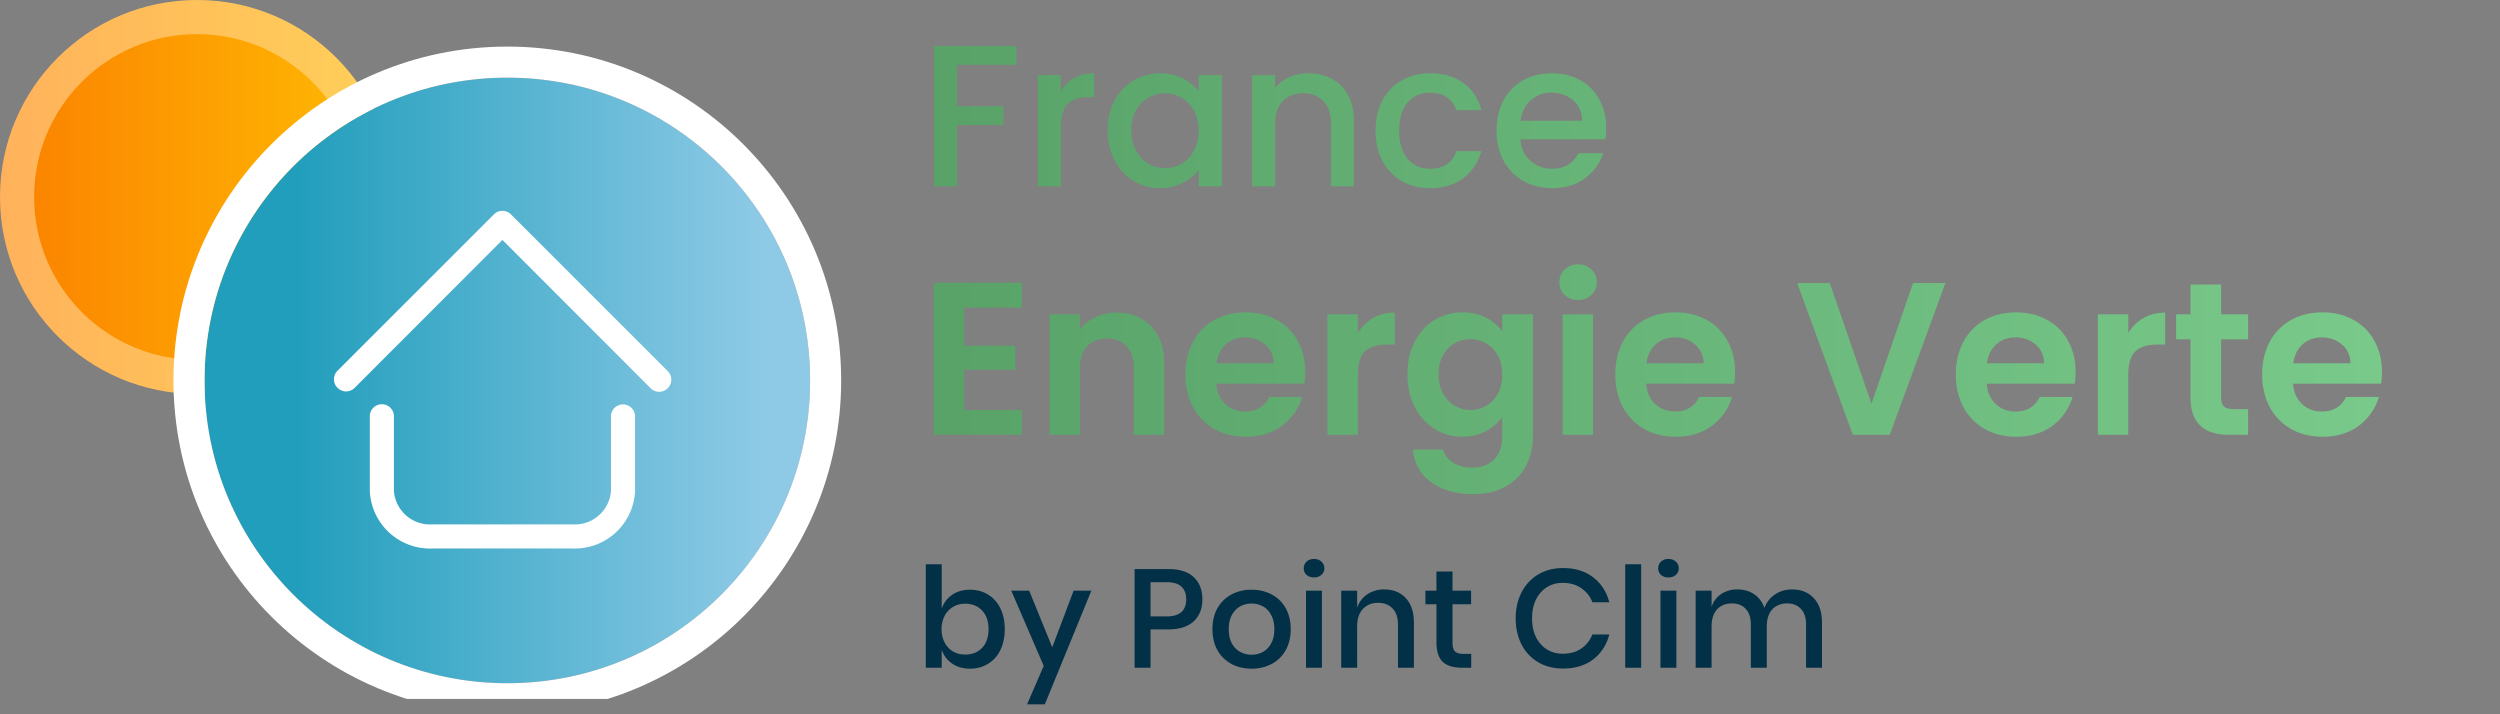
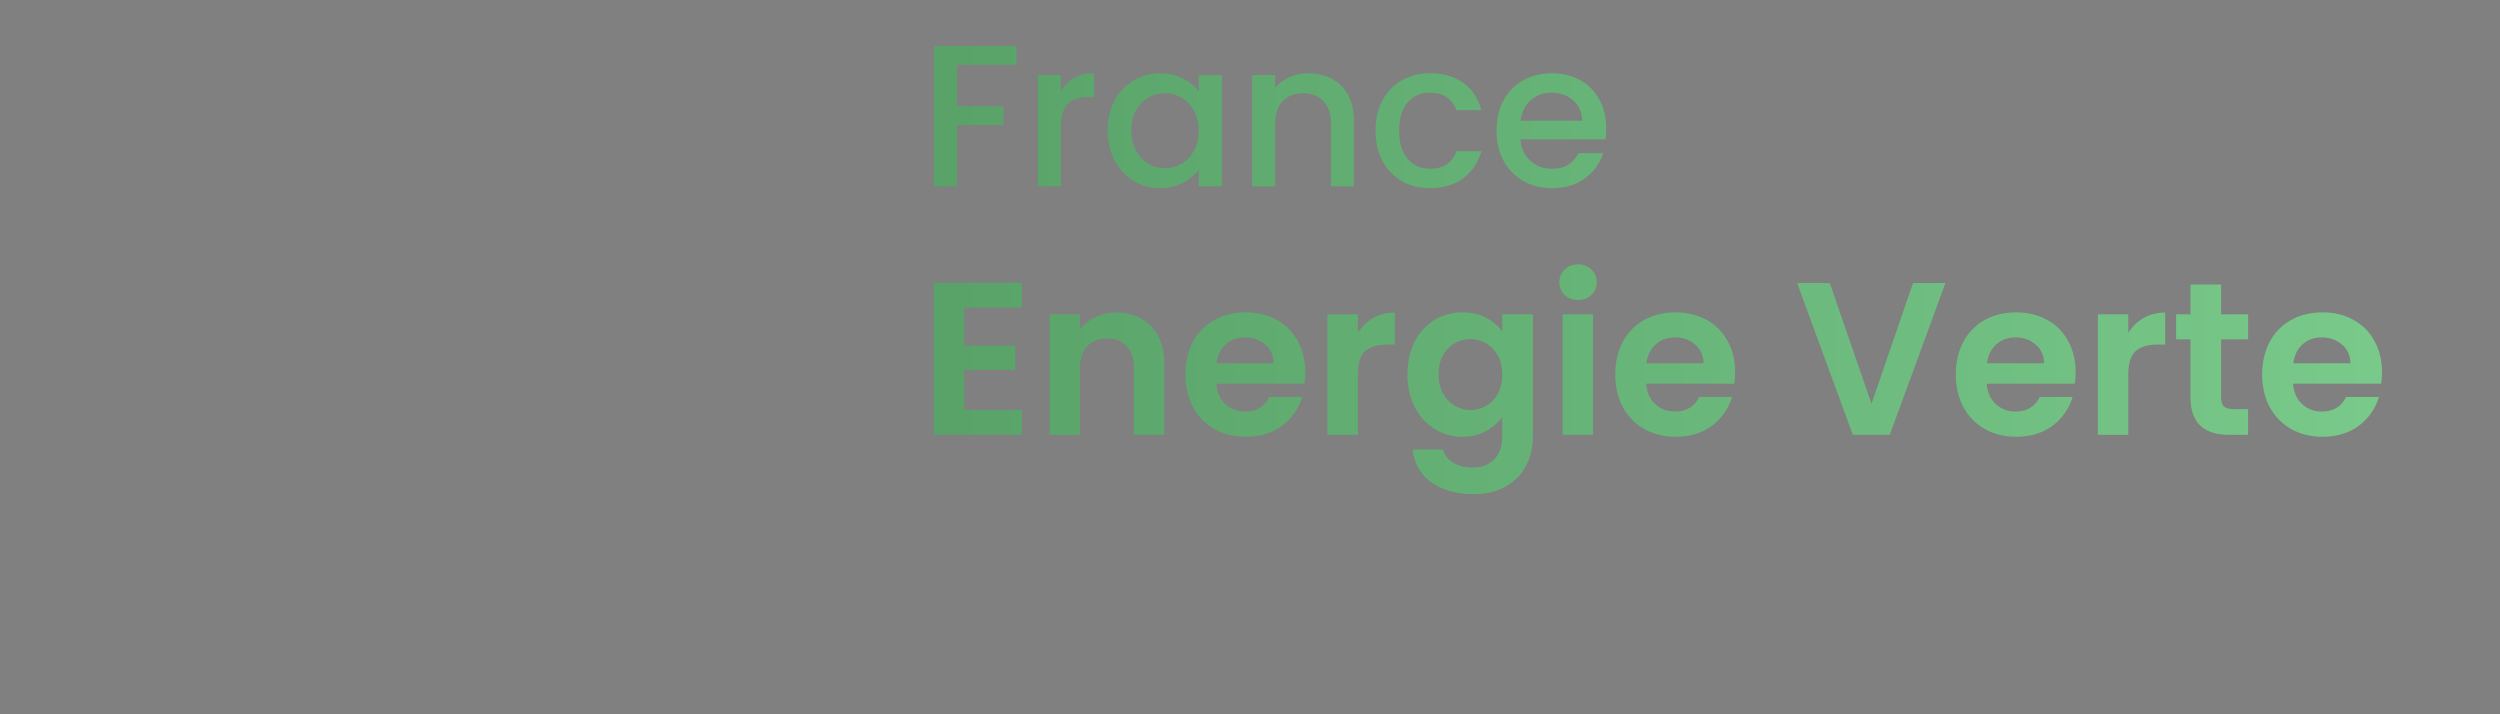
<svg xmlns="http://www.w3.org/2000/svg" width="161" height="46" fill="none">
  <rect width="100%" height="100%" fill="#808080" stroke="none" />
  <g clip-path="url(#a)">
    <path d="M12.687 25.373c7.006 0 12.687-5.68 12.687-12.686C25.373 5.68 19.694 0 12.687 0S0 5.68 0 12.687c0 7.006 5.68 12.687 12.687 12.687Z" fill="url(#b)" />
    <path d="M12.687 23.176c5.793 0 10.49-4.696 10.49-10.49 0-5.793-4.697-10.489-10.49-10.489-5.794 0-10.49 4.696-10.49 10.49 0 5.793 4.696 10.49 10.49 10.49Z" fill="url(#c)" />
    <path d="M32.671 44c10.77 0 19.5-8.73 19.5-19.5S43.441 5 32.671 5s-19.5 8.73-19.5 19.5 8.73 19.5 19.5 19.5Z" fill="url(#d)" />
    <mask id="f" style="mask-type:alpha" maskUnits="userSpaceOnUse" x="12" y="4" width="41" height="42">
-       <path d="M32.534 45.013c11.256 0 20.38-9.125 20.38-20.38 0-11.256-9.124-20.38-20.38-20.38-11.255 0-20.38 9.124-20.38 20.38 0 11.255 9.125 20.38 20.38 20.38Z" fill="url(#e)" />
-     </mask>
+       </mask>
    <g mask="url(#f)">
      <path d="M36.876 35.323h-9.038a3.882 3.882 0 0 1-4.022-3.696v-4.845a.777.777 0 0 1 1.553 0v4.845a2.33 2.33 0 0 0 2.469 2.143h9.038a2.33 2.33 0 0 0 2.47-2.143v-4.845a.777.777 0 0 1 1.552 0v4.845a3.883 3.883 0 0 1-4.022 3.696Zm6.126-10.32a.776.776 0 0 0 0-1.102L32.908 13.807a.776.776 0 0 0-1.102 0L21.712 23.9a.78.78 0 0 0 1.102 1.102l9.543-9.55 9.543 9.55a.778.778 0 0 0 1.102 0Z" fill="#fff" />
    </g>
    <circle cx="32.671" cy="24.5" r="20.5" stroke="#fff" stroke-width="2" />
  </g>
  <path d="M65.463 2.965v1.209h-3.835v2.665h2.99v1.209h-2.99V12h-1.482V2.965h5.317Zm2.856 2.912c.216-.364.502-.646.858-.845.364-.208.793-.312 1.287-.312v1.534h-.377c-.58 0-1.023.147-1.326.442-.295.295-.442.806-.442 1.534V12h-1.482V4.837h1.482v1.04Zm3.013 2.509c0-.72.148-1.356.442-1.911a3.302 3.302 0 0 1 2.938-1.755c.563 0 1.053.113 1.47.338.424.217.762.49 1.013.819v-1.04h1.495V12h-1.495v-1.066c-.251.338-.593.62-1.027.845-.433.225-.927.338-1.482.338a3.183 3.183 0 0 1-1.69-.468 3.475 3.475 0 0 1-1.222-1.326c-.294-.572-.442-1.218-.442-1.937Zm5.863.026c0-.494-.104-.923-.312-1.287a2.099 2.099 0 0 0-.793-.832 2.091 2.091 0 0 0-1.066-.286c-.381 0-.737.095-1.066.286-.33.182-.598.455-.806.819-.2.355-.299.78-.299 1.274s.1.927.3 1.3c.207.373.476.659.805.858a2.138 2.138 0 0 0 2.132 0 2.1 2.1 0 0 0 .793-.832c.208-.373.312-.806.312-1.3Zm7.056-3.692c.563 0 1.066.117 1.508.351.45.234.801.58 1.053 1.04.251.46.377 1.014.377 1.664V12h-1.47V7.996c0-.641-.16-1.131-.48-1.469-.321-.347-.759-.52-1.313-.52-.555 0-.997.173-1.326.52-.321.338-.481.828-.481 1.469V12h-1.482V4.837h1.482v.819c.242-.295.55-.524.923-.689a3.017 3.017 0 0 1 1.209-.247Zm4.334 3.692c0-.737.147-1.382.442-1.937.303-.563.72-.997 1.248-1.3.529-.303 1.135-.455 1.82-.455.867 0 1.582.208 2.145.624.572.407.958.992 1.157 1.755h-1.599a1.69 1.69 0 0 0-.624-.832c-.286-.2-.646-.299-1.079-.299-.607 0-1.092.217-1.456.65-.355.425-.533 1.023-.533 1.794 0 .771.178 1.374.533 1.807.364.433.85.65 1.456.65.858 0 1.426-.377 1.703-1.131h1.6c-.209.728-.599 1.309-1.17 1.742-.573.425-1.284.637-2.133.637-.685 0-1.291-.152-1.82-.455a3.335 3.335 0 0 1-1.248-1.3c-.295-.563-.442-1.213-.442-1.95Zm14.854-.169c0 .269-.017.511-.052.728h-5.473c.043.572.256 1.031.637 1.378s.85.52 1.404.52c.797 0 1.361-.334 1.69-1.001h1.599a3.25 3.25 0 0 1-1.183 1.625c-.563.416-1.265.624-2.106.624-.685 0-1.3-.152-1.846-.455a3.4 3.4 0 0 1-1.274-1.3c-.303-.563-.455-1.213-.455-1.95 0-.737.147-1.382.442-1.937a3.198 3.198 0 0 1 1.261-1.3c.546-.303 1.17-.455 1.872-.455.676 0 1.278.147 1.807.442.529.295.94.71 1.235 1.248.295.529.442 1.14.442 1.833Zm-1.547-.468c-.009-.546-.204-.984-.585-1.313-.381-.33-.854-.494-1.417-.494-.511 0-.949.165-1.313.494-.364.32-.58.758-.65 1.313h3.965ZM62.097 19.81v2.45h3.29v1.554h-3.29v2.59h3.71V28h-5.67v-9.786h5.67v1.596h-3.71Zm9.79.322c.924 0 1.67.294 2.24.882.569.579.854 1.39.854 2.436V28h-1.96v-4.284c0-.616-.154-1.087-.462-1.414-.308-.336-.728-.504-1.26-.504-.542 0-.971.168-1.288.504-.308.327-.462.798-.462 1.414V28h-1.96v-7.756h1.96v.966c.261-.336.592-.597.994-.784a3.08 3.08 0 0 1 1.344-.294Zm12.168 3.822c0 .28-.02.532-.056.756h-5.67c.046.56.242.999.588 1.316.345.317.77.476 1.273.476.728 0 1.246-.313 1.555-.938h2.114a3.569 3.569 0 0 1-1.288 1.848c-.635.476-1.415.714-2.338.714-.747 0-1.42-.163-2.017-.49a3.606 3.606 0 0 1-1.385-1.414c-.327-.607-.49-1.307-.49-2.1 0-.803.163-1.507.49-2.114a3.419 3.419 0 0 1 1.371-1.4c.588-.327 1.265-.49 2.03-.49.738 0 1.396.159 1.975.476.588.317 1.04.77 1.358 1.358.326.579.49 1.246.49 2.002Zm-2.03-.56c-.01-.504-.192-.905-.547-1.204-.354-.308-.788-.462-1.301-.462-.486 0-.897.15-1.233.448-.326.29-.527.695-.602 1.218h3.683Zm5.42-1.946c.252-.41.579-.733.98-.966.41-.233.877-.35 1.4-.35v2.058h-.518c-.616 0-1.083.145-1.4.434-.308.29-.462.793-.462 1.512V28h-1.96v-7.756h1.96v1.204Zm6.738-1.33c.579 0 1.088.117 1.526.35.439.224.784.518 1.036.882v-1.106h1.974v7.812c0 .719-.144 1.358-.434 1.918a3.17 3.17 0 0 1-1.302 1.344c-.578.336-1.278.504-2.1.504-1.101 0-2.006-.257-2.716-.77-.7-.513-1.096-1.213-1.19-2.1h1.946c.103.355.322.635.658.84.346.215.76.322 1.246.322.57 0 1.032-.173 1.386-.518.355-.336.532-.85.532-1.54v-1.204c-.252.364-.602.667-1.05.91-.438.243-.942.364-1.512.364-.653 0-1.25-.168-1.792-.504a3.569 3.569 0 0 1-1.288-1.414c-.308-.616-.462-1.32-.462-2.114 0-.784.154-1.48.462-2.086.318-.607.742-1.073 1.274-1.4a3.428 3.428 0 0 1 1.806-.49Zm2.562 4.004c0-.476-.093-.882-.28-1.218a1.916 1.916 0 0 0-.756-.784 1.982 1.982 0 0 0-1.022-.28c-.364 0-.7.089-1.008.266a2.04 2.04 0 0 0-.756.784c-.186.336-.28.737-.28 1.204 0 .467.094.877.28 1.232.196.345.448.611.756.798.318.187.654.28 1.008.28.364 0 .705-.089 1.022-.266.318-.187.57-.448.756-.784.187-.345.28-.756.28-1.232Zm4.883-4.802c-.346 0-.635-.107-.868-.322a1.123 1.123 0 0 1-.336-.826c0-.327.112-.597.336-.812.233-.224.522-.336.868-.336.345 0 .63.112.854.336.233.215.35.485.35.812 0 .327-.117.602-.35.826-.224.215-.509.322-.854.322Zm.966.924V28h-1.96v-7.756h1.96Zm9.146 3.71c0 .28-.019.532-.056.756h-5.67c.047.56.243.999.588 1.316.345.317.77.476 1.274.476.728 0 1.246-.313 1.554-.938h2.114a3.567 3.567 0 0 1-1.288 1.848c-.635.476-1.414.714-2.338.714-.747 0-1.419-.163-2.016-.49a3.606 3.606 0 0 1-1.386-1.414c-.327-.607-.49-1.307-.49-2.1 0-.803.163-1.507.49-2.114a3.421 3.421 0 0 1 1.372-1.4c.588-.327 1.265-.49 2.03-.49.737 0 1.395.159 1.974.476.588.317 1.041.77 1.358 1.358.327.579.49 1.246.49 2.002Zm-2.03-.56c-.009-.504-.191-.905-.546-1.204-.355-.308-.789-.462-1.302-.462-.485 0-.896.15-1.232.448-.327.29-.527.695-.602 1.218h3.682Zm15.575-5.166L121.701 28h-2.38l-3.584-9.772h2.1l2.688 7.77 2.674-7.77h2.086Zm8.385 5.726c0 .28-.019.532-.056.756h-5.67c.046.56.242.999.588 1.316.345.317.77.476 1.274.476.728 0 1.246-.313 1.554-.938h2.114a3.572 3.572 0 0 1-1.288 1.848c-.635.476-1.414.714-2.338.714-.747 0-1.419-.163-2.016-.49a3.606 3.606 0 0 1-1.386-1.414c-.327-.607-.49-1.307-.49-2.1 0-.803.163-1.507.49-2.114a3.415 3.415 0 0 1 1.372-1.4c.588-.327 1.264-.49 2.03-.49.737 0 1.395.159 1.974.476.588.317 1.04.77 1.358 1.358.326.579.49 1.246.49 2.002Zm-2.03-.56c-.01-.504-.192-.905-.546-1.204-.355-.308-.789-.462-1.302-.462-.486 0-.896.15-1.232.448-.327.29-.528.695-.602 1.218h3.682Zm5.42-1.946c.252-.41.579-.733.98-.966.411-.233.878-.35 1.4-.35v2.058h-.518c-.616 0-1.082.145-1.4.434-.308.29-.462.793-.462 1.512V28h-1.96v-7.756h1.96v1.204Zm5.982.406v3.752c0 .261.061.453.182.574.131.112.346.168.644.168h.91V28h-1.232c-1.652 0-2.478-.803-2.478-2.408v-3.738h-.924v-1.61h.924v-1.918h1.974v1.918h1.736v1.61h-1.736Zm10.356 2.1c0 .28-.018.532-.056.756h-5.67c.047.56.243.999.588 1.316.346.317.77.476 1.274.476.728 0 1.246-.313 1.554-.938h2.114a3.567 3.567 0 0 1-1.288 1.848c-.634.476-1.414.714-2.338.714-.746 0-1.418-.163-2.016-.49a3.606 3.606 0 0 1-1.386-1.414c-.326-.607-.49-1.307-.49-2.1 0-.803.164-1.507.49-2.114a3.421 3.421 0 0 1 1.372-1.4c.588-.327 1.265-.49 2.03-.49.738 0 1.396.159 1.974.476.588.317 1.041.77 1.358 1.358.327.579.49 1.246.49 2.002Zm-2.03-.56c-.009-.504-.191-.905-.546-1.204-.354-.308-.788-.462-1.302-.462-.485 0-.896.15-1.232.448-.326.29-.527.695-.602 1.218h3.682Z" fill="url(#g)" />
-   <path d="M62.465 37.978c.432 0 .816.102 1.152.306.342.204.609.498.801.882.192.384.288.834.288 1.35 0 .522-.096.975-.288 1.359a2.082 2.082 0 0 1-.801.882c-.336.204-.72.306-1.152.306-.45 0-.834-.111-1.152-.333a1.742 1.742 0 0 1-.666-.882V43h-1.026v-6.66h1.026v2.853c.126-.366.348-.66.666-.882.318-.222.702-.333 1.152-.333Zm-.315.9c-.288 0-.546.069-.774.207a1.394 1.394 0 0 0-.54.576 1.78 1.78 0 0 0-.198.855c0 .33.066.618.198.864s.312.438.54.576c.228.132.486.198.774.198.456 0 .822-.144 1.098-.432.276-.294.414-.696.414-1.206 0-.504-.138-.903-.414-1.197-.276-.294-.642-.441-1.098-.441Zm4.13-.837 1.484 3.645 1.377-3.645h1.143l-2.997 7.317h-1.143l1.071-2.475-2.088-4.842h1.152Zm7.814 2.493V43h-1.026v-6.354h2.16c.732 0 1.281.174 1.647.522.372.348.558.825.558 1.431 0 .6-.189 1.074-.567 1.422-.378.342-.924.513-1.638.513h-1.134Zm1.026-.837c.846 0 1.27-.366 1.27-1.098 0-.36-.103-.633-.307-.819-.198-.192-.519-.288-.963-.288h-1.026v2.205h1.026Zm5.48-1.719c.48 0 .913.102 1.297.306.384.204.684.498.9.882.216.384.324.834.324 1.35 0 .522-.108.975-.324 1.359a2.197 2.197 0 0 1-.9.882 2.719 2.719 0 0 1-1.296.306c-.48 0-.912-.102-1.296-.306a2.27 2.27 0 0 1-.9-.882c-.216-.39-.324-.843-.324-1.359s.108-.966.324-1.35a2.27 2.27 0 0 1 .9-.882 2.719 2.719 0 0 1 1.296-.306Zm0 .891c-.263 0-.506.06-.728.18-.222.12-.402.306-.54.558-.132.246-.198.549-.198.909 0 .366.066.672.198.918.138.246.318.429.54.549.222.12.465.18.729.18.264 0 .507-.06.729-.18.222-.12.399-.303.53-.549.139-.246.208-.552.208-.918 0-.36-.07-.663-.207-.909a1.294 1.294 0 0 0-.531-.558 1.508 1.508 0 0 0-.73-.18Zm3.363-2.268a.57.57 0 0 1 .18-.432.664.664 0 0 1 .477-.171c.198 0 .357.057.477.171a.557.557 0 0 1 .19.432.53.53 0 0 1-.19.423.686.686 0 0 1-.477.162.686.686 0 0 1-.477-.162.542.542 0 0 1-.18-.423Zm1.17 1.44V43h-1.026v-4.959h1.026Zm4.014-.081c.576 0 1.038.186 1.386.558.348.372.522.903.522 1.593V43h-1.026v-2.781c0-.444-.114-.786-.342-1.026-.228-.246-.54-.369-.936-.369-.408 0-.735.132-.981.396-.246.258-.37.639-.37 1.143V43h-1.025v-4.959H87.4v1.089c.132-.372.354-.66.666-.864a1.929 1.929 0 0 1 1.08-.306Zm5.6 4.149V43h-.63c-.527 0-.93-.126-1.205-.378-.27-.258-.405-.684-.405-1.278v-2.43h-.711v-.873h.71v-1.233h1.036v1.233h1.197v.873h-1.197v2.448c0 .282.05.477.153.585.108.108.294.162.558.162h.495Zm5.906-5.526c.78 0 1.428.198 1.944.594.516.396.864.933 1.044 1.611h-1.089a1.9 1.9 0 0 0-.72-.909c-.324-.228-.723-.342-1.197-.342a1.89 1.89 0 0 0-1.017.279 1.955 1.955 0 0 0-.702.801c-.168.342-.252.744-.252 1.206 0 .456.084.858.252 1.206.174.342.408.606.702.792.3.186.639.279 1.017.279.474 0 .873-.111 1.197-.333.33-.228.57-.531.72-.909h1.089c-.18.678-.528 1.215-1.044 1.611-.516.39-1.164.585-1.944.585-.6 0-1.13-.135-1.593-.405a2.81 2.81 0 0 1-1.07-1.143c-.253-.492-.379-1.053-.379-1.683 0-.63.126-1.188.378-1.674a2.797 2.797 0 0 1 1.071-1.152c.462-.276.993-.414 1.593-.414Zm5.038-.243V43h-1.026v-6.66h1.026Zm1.098.261a.57.57 0 0 1 .18-.432.664.664 0 0 1 .477-.171c.198 0 .357.057.477.171a.557.557 0 0 1 .189.432.53.53 0 0 1-.189.423.686.686 0 0 1-.477.162.686.686 0 0 1-.477-.162.542.542 0 0 1-.18-.423Zm1.17 1.44V43h-1.026v-4.959h1.026Zm7.442-.081c.588 0 1.056.186 1.404.558.354.372.531.903.531 1.593V43h-1.026v-2.781c0-.432-.108-.765-.324-.999-.216-.24-.513-.36-.891-.36-.402 0-.723.129-.963.387-.234.252-.351.624-.351 1.116V43h-1.026v-2.781c0-.432-.108-.765-.324-.999-.216-.24-.513-.36-.891-.36-.402 0-.723.129-.963.387-.234.252-.351.624-.351 1.116V43H109.2v-4.959h1.026v1.035c.126-.36.336-.636.63-.828a1.85 1.85 0 0 1 1.035-.288c.414 0 .771.102 1.071.306.306.204.528.498.666.882.144-.372.375-.663.693-.873.318-.21.678-.315 1.08-.315Z" fill="#023047" />
  <defs>
    <linearGradient id="b" x1="0" y1="12.895" x2="25.373" y2="12.895" gradientUnits="userSpaceOnUse">
      <stop stop-color="#FFB25B" />
      <stop offset="1" stop-color="#FFD059" />
    </linearGradient>
    <linearGradient id="c" x1="2.197" y1="12.859" x2="23.176" y2="12.859" gradientUnits="userSpaceOnUse">
      <stop stop-color="#FB8500" />
      <stop offset="1" stop-color="#FFB703" />
    </linearGradient>
    <linearGradient id="d" x1="55.491" y1="24.915" x2="18.98" y2="24.915" gradientUnits="userSpaceOnUse">
      <stop offset=".172" stop-color="#8ECAE6" />
      <stop offset="1" stop-color="#219EBC" />
    </linearGradient>
    <linearGradient id="e" x1="56.384" y1="25.066" x2="18.225" y2="25.066" gradientUnits="userSpaceOnUse">
      <stop offset=".172" stop-color="#8ECAE6" />
      <stop offset="1" stop-color="#219EBC" />
    </linearGradient>
    <linearGradient id="g" x1="59" y1="16" x2="160" y2="16" gradientUnits="userSpaceOnUse">
      <stop stop-color="#58A268" />
      <stop offset="1" stop-color="#7BCC8D" />
    </linearGradient>
    <clipPath id="a">
-       <path fill="#fff" d="M0 0h160.171v45.013H0z" />
-     </clipPath>
+       </clipPath>
  </defs>
</svg>